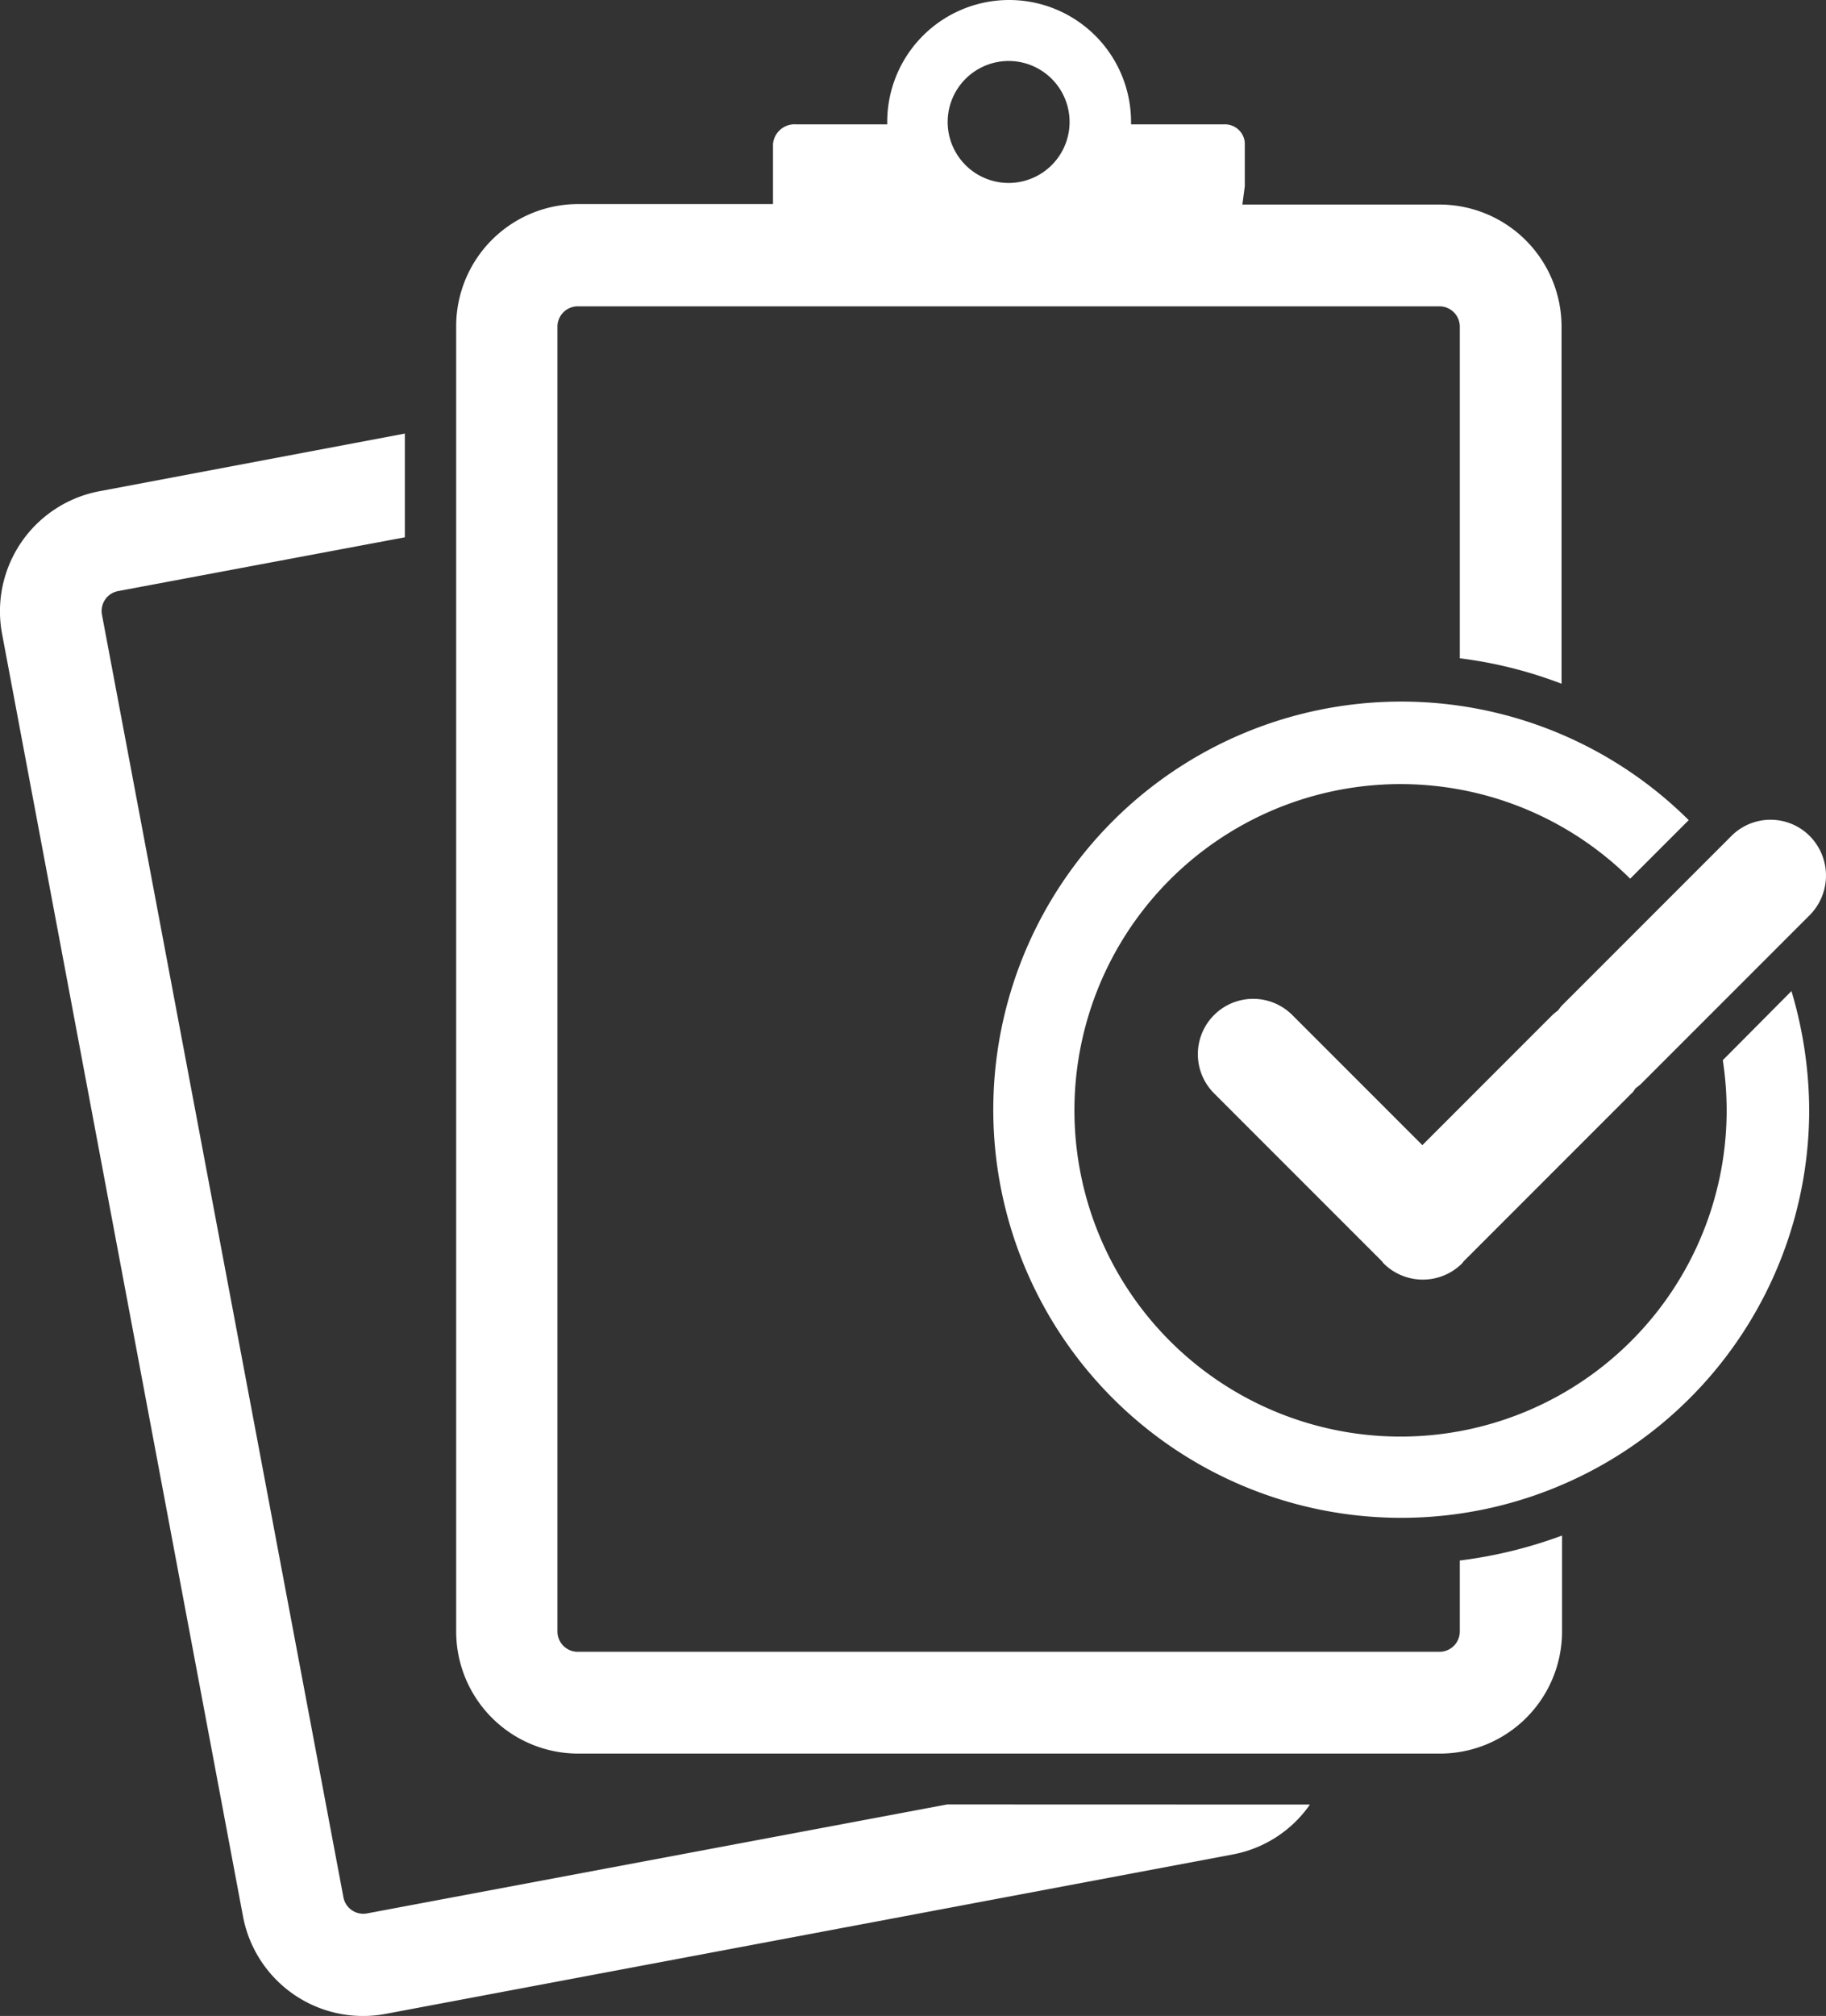
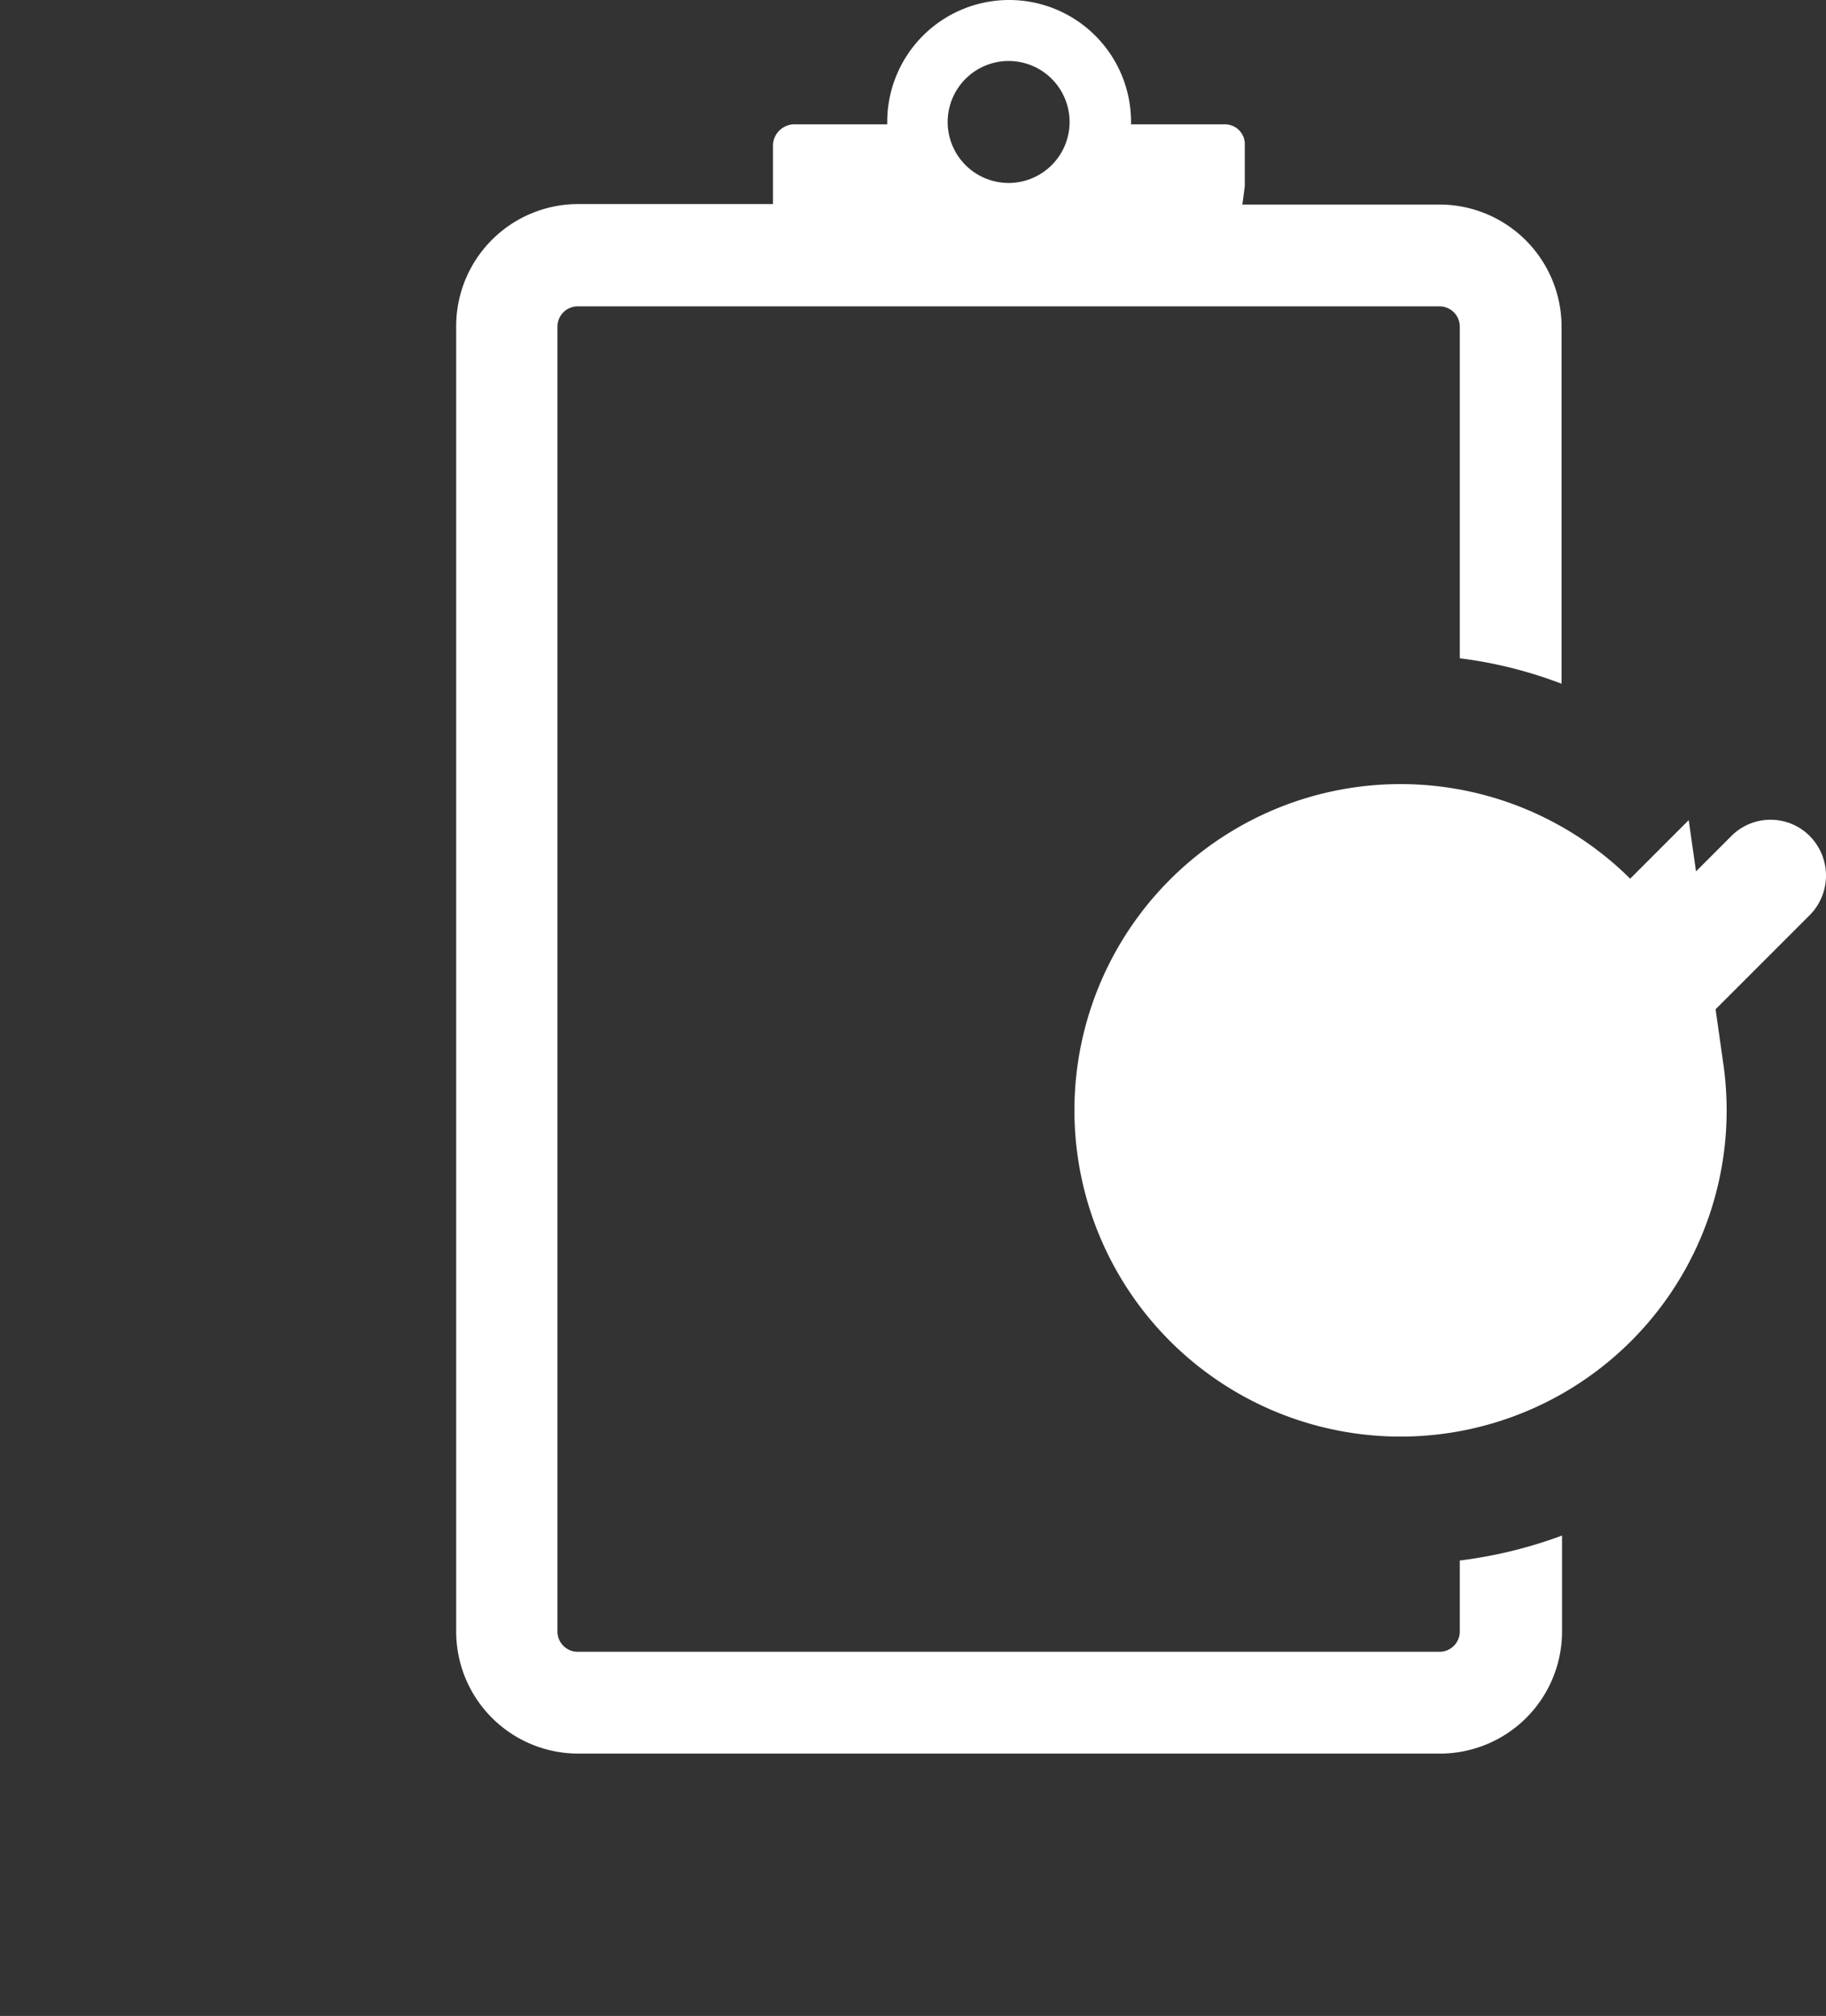
<svg xmlns="http://www.w3.org/2000/svg" width="67.399" height="74.379" viewBox="0 0 67.399 74.379">
  <rect x="0" y="0" width="67.399" height="74.379" fill="#333333" stroke="none" />
  <defs>
    <style>.a{fill:url(#a);}</style>
    <linearGradient id="a" x1="0.5" x2="0.5" y2="1" gradientUnits="objectBoundingBox">
      <stop offset="0" stop-color="#fff" />
      <stop offset="1" stop-color="#fff" />
    </linearGradient>
  </defs>
  <g transform="translate(0 0)">
-     <path class="a" d="M88.818,175.079,67.4,179.1a.746.746,0,0,1-.868-.6L57.62,131.179a.746.746,0,0,1,.6-.868L68.8,128.327V124.5l-11.267,2.126a4.508,4.508,0,0,0-3.6,5.262l8.893,47.319a4.508,4.508,0,0,0,5.262,3.6l31.268-5.882a4.469,4.469,0,0,0,2.852-1.842Z" transform="translate(-53.857 -108.503)" />
    <path class="a" d="M326.008,205.523a2.042,2.042,0,0,0-2.888,0l-6.254,6.254c-.071.071-.106.142-.159.195a1.884,1.884,0,0,0-.195.159l-4.8,4.8-4.8-4.8a2.042,2.042,0,0,0-2.888,2.888l6.2,6.2c.018.018.035.053.053.071a2.053,2.053,0,0,0,2.905,0c.018-.018.035-.053.053-.071l6.2-6.2c.071-.053.106-.142.159-.195a1.883,1.883,0,0,0,.195-.159l6.254-6.254A2.075,2.075,0,0,0,326.008,205.523Z" transform="translate(-259.212 -174.68)" />
    <path class="a" d="M185.944,91.776V94.4a.749.749,0,0,1-.744.744H153.382a.749.749,0,0,1-.744-.744V46.247a.749.749,0,0,1,.744-.744H185.2a.749.749,0,0,1,.744.744V58.488a15.985,15.985,0,0,1,3.756.939V46.247a4.506,4.506,0,0,0-4.5-4.5h-7.281l.089-.673V39.462a.735.735,0,0,0-.779-.673h-3.419V38.7a4.5,4.5,0,0,0-9,0v.089h-3.348a.8.8,0,0,0-.868.726v2.214H153.4a4.506,4.506,0,0,0-4.5,4.5V94.4a4.506,4.506,0,0,0,4.5,4.5h31.818a4.506,4.506,0,0,0,4.5-4.5V90.855A16.787,16.787,0,0,1,185.944,91.776ZM169.291,36.45a2.25,2.25,0,1,1-2.25,2.25A2.253,2.253,0,0,1,169.291,36.45Z" transform="translate(-132.062 -34.2)" />
-     <path class="a" d="M287.646,193.451a12.468,12.468,0,0,1,.142,1.825,12.037,12.037,0,1,1-3.561-8.521l2.161-2.161a15.058,15.058,0,1,0,4.447,10.683,15.568,15.568,0,0,0-.655-4.376Z" transform="translate(-224.056 -154.335)" />
+     <path class="a" d="M287.646,193.451a12.468,12.468,0,0,1,.142,1.825,12.037,12.037,0,1,1-3.561-8.521l2.161-2.161Z" transform="translate(-224.056 -154.335)" />
  </g>
</svg>